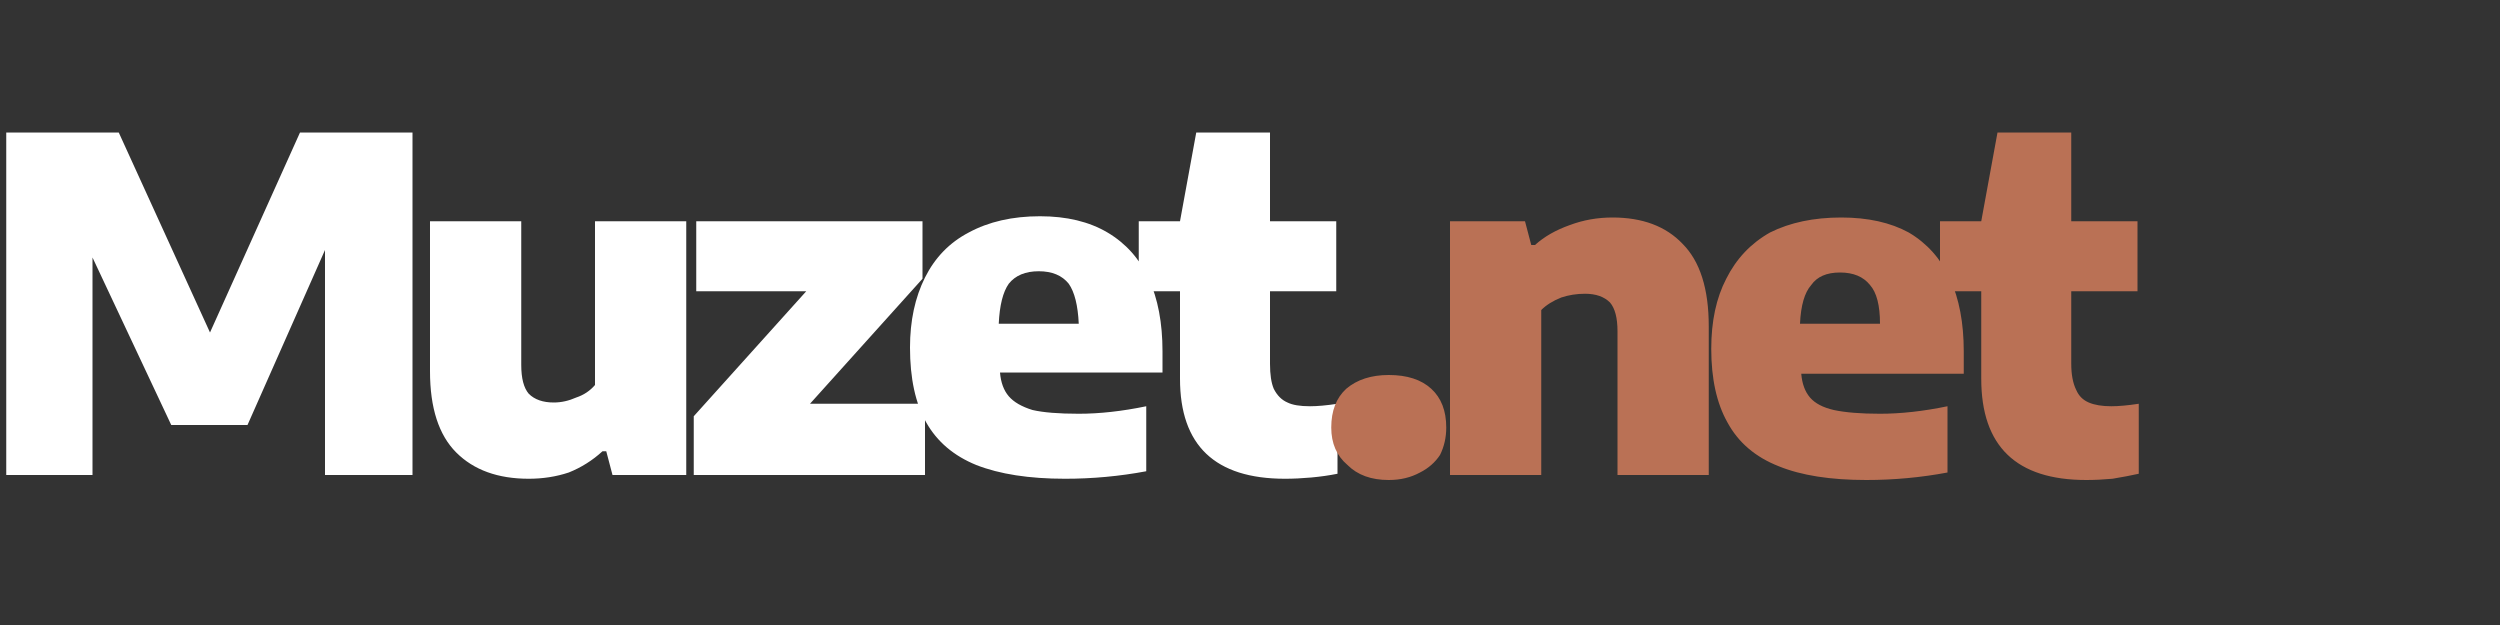
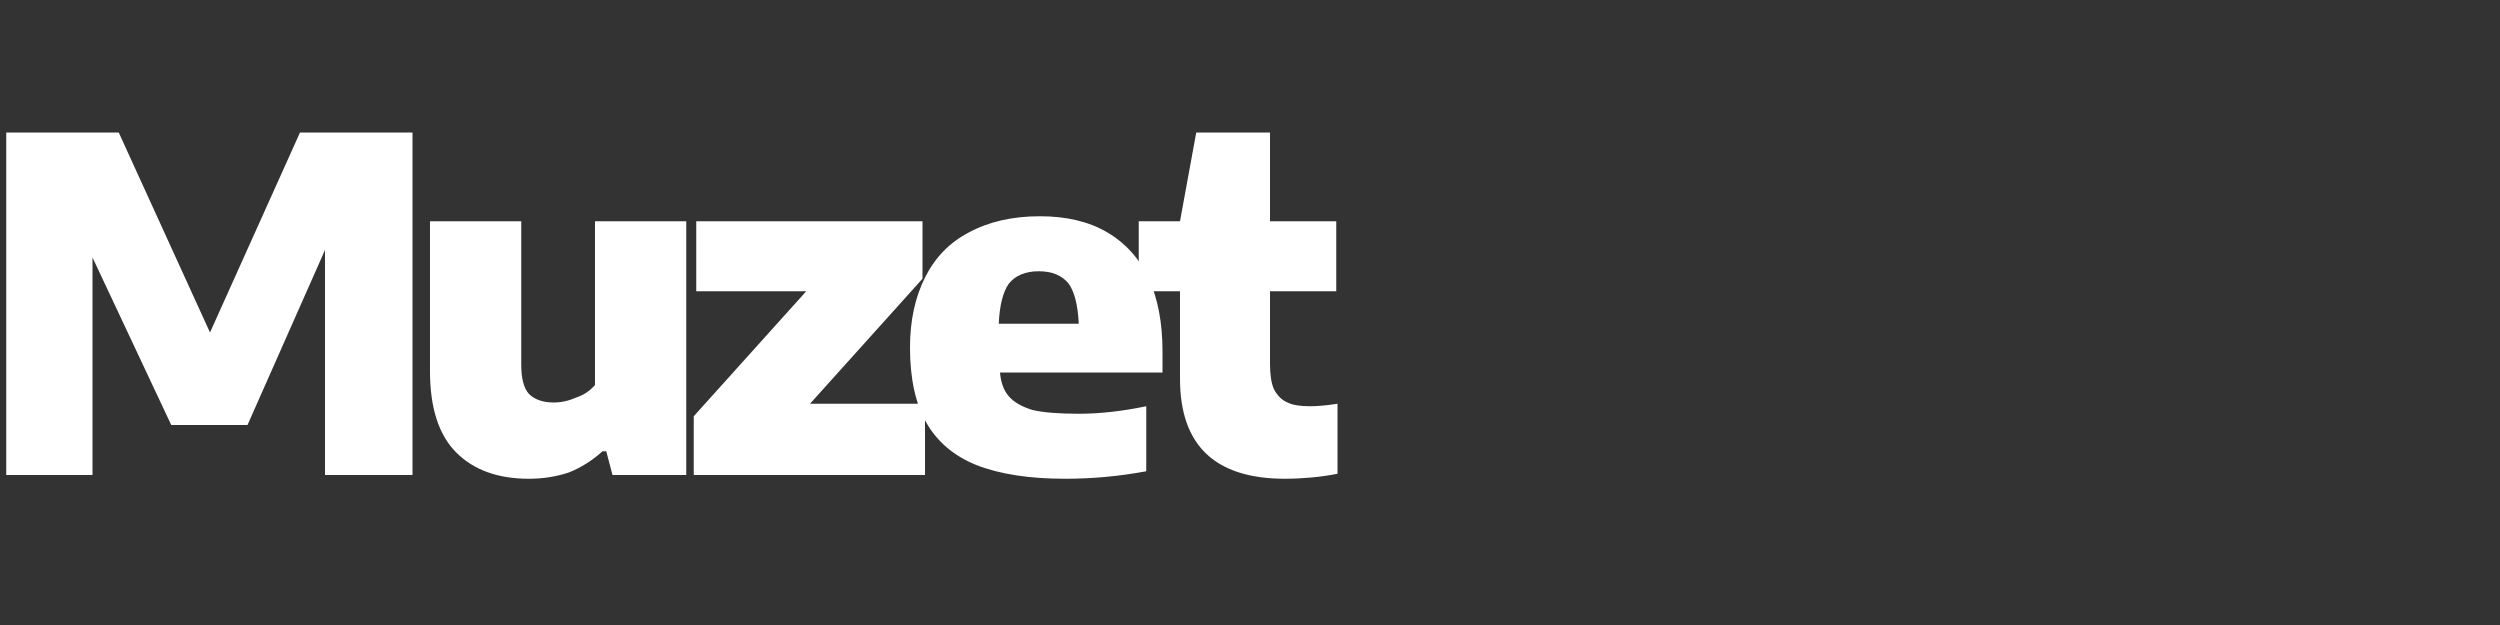
<svg xmlns="http://www.w3.org/2000/svg" version="1.2" viewBox="0 0 200 50" width="200" height="50">
  <rect x="0" y="0" width="200" height="50" fill="#333333" stroke="none" />
  <style>.a{fill:#fff}.b{fill:#ba7155}</style>
  <path class="a" d="m16.8 26.6l7.2-16h9v27.4h-7v-18l-6.2 14h-6.1l-6.3-13.4v17.4h-6.9v-27.4h9zm25.5 11.7q-3.7 0-5.8-2.1-2.1-2.1-2.1-6.5v-12h7.3v11.5q0 1.6 0.6 2.3 0.7 0.7 2 0.7 0.9 0 1.8-0.4 0.9-0.3 1.5-1v-13.1h7.3v20.3h-5.9l-0.5-1.9h-0.3q-1.2 1.1-2.7 1.7-1.5 0.5-3.2 0.5zm31.5-16l-9 10h9.2v5.7h-18.5v-4.7l9-10h-8.8v-5.6h18.1zm19.2 5.8v1.7h-13q0.1 1.2 0.7 1.9 0.6 0.7 1.9 1.1 1.3 0.3 3.7 0.3 2.5 0 5.4-0.6v5.2q-3.2 0.6-6.5 0.6-4.3 0-7.1-1.1-2.7-1.1-4-3.4-1.3-2.3-1.3-6 0-3.2 1.2-5.6 1.2-2.4 3.5-3.6 2.4-1.3 5.7-1.3 3.2 0 5.4 1.3 2.2 1.3 3.3 3.7 1.1 2.4 1.1 5.8zm-9.9-6.4q-1.6 0-2.4 1-0.7 1-0.8 3.2h6.4q-0.1-2.2-0.8-3.2-0.8-1-2.4-1zm21.7 10.8q0.9 0 2.2-0.2v5.6q-1 0.2-2.1 0.3-1.1 0.1-2.1 0.1-8.4 0-8.4-8v-7h-3.3v-5.6h3.3l1.3-7.1h5.9v7.1h5.3v5.6h-5.3v5.8q0 1.3 0.3 2 0.4 0.8 1.1 1.1 0.6 0.3 1.8 0.3z" />
-   <path class="b" d="m111.1 38.4q-2.1 0-3.3-1.2-1.3-1.1-1.3-3 0-2 1.2-3.1 1.3-1.1 3.4-1.1 2.2 0 3.4 1.1 1.2 1.1 1.2 3.1 0 1.2-0.5 2.2-0.6 0.9-1.6 1.4-1.1 0.6-2.5 0.6zm4.9-0.4v-20.3h6l0.5 1.9h0.3q1.1-1 2.8-1.6 1.6-0.6 3.4-0.6 3.6 0 5.6 2.1 2.1 2.1 2.1 6.6v11.9h-7.3v-11.5q0-1.6-0.6-2.3-0.7-0.7-2-0.7-1 0-1.9 0.3-1 0.4-1.6 1v13.2zm41.1-9.9v1.8h-13q0.1 1.2 0.7 1.9 0.6 0.7 1.9 1 1.4 0.3 3.7 0.3 2.5 0 5.4-0.6v5.3q-3.2 0.6-6.5 0.6-4.3 0-7-1.1-2.8-1.1-4.1-3.5-1.3-2.3-1.3-5.9 0-3.3 1.2-5.6 1.2-2.4 3.5-3.7 2.4-1.2 5.7-1.2 3.2 0 5.4 1.2 2.2 1.3 3.3 3.7 1.1 2.4 1.1 5.8zm-9.9-6.3q-1.6 0-2.3 1-0.8 0.9-0.9 3.1h6.4q0-2.2-0.8-3.1-0.8-1-2.4-1zm21.7 10.7q0.9 0 2.2-0.2v5.6q-0.9 0.2-2.1 0.4-1.1 0.1-2.1 0.1-8.4 0-8.4-8.1v-7h-3.3v-5.6h3.3l1.3-7.1h5.9v7.1h5.3v5.6h-5.3v5.8q0 1.3 0.4 2.1 0.3 0.7 1 1 0.7 0.3 1.8 0.3z" />
</svg>